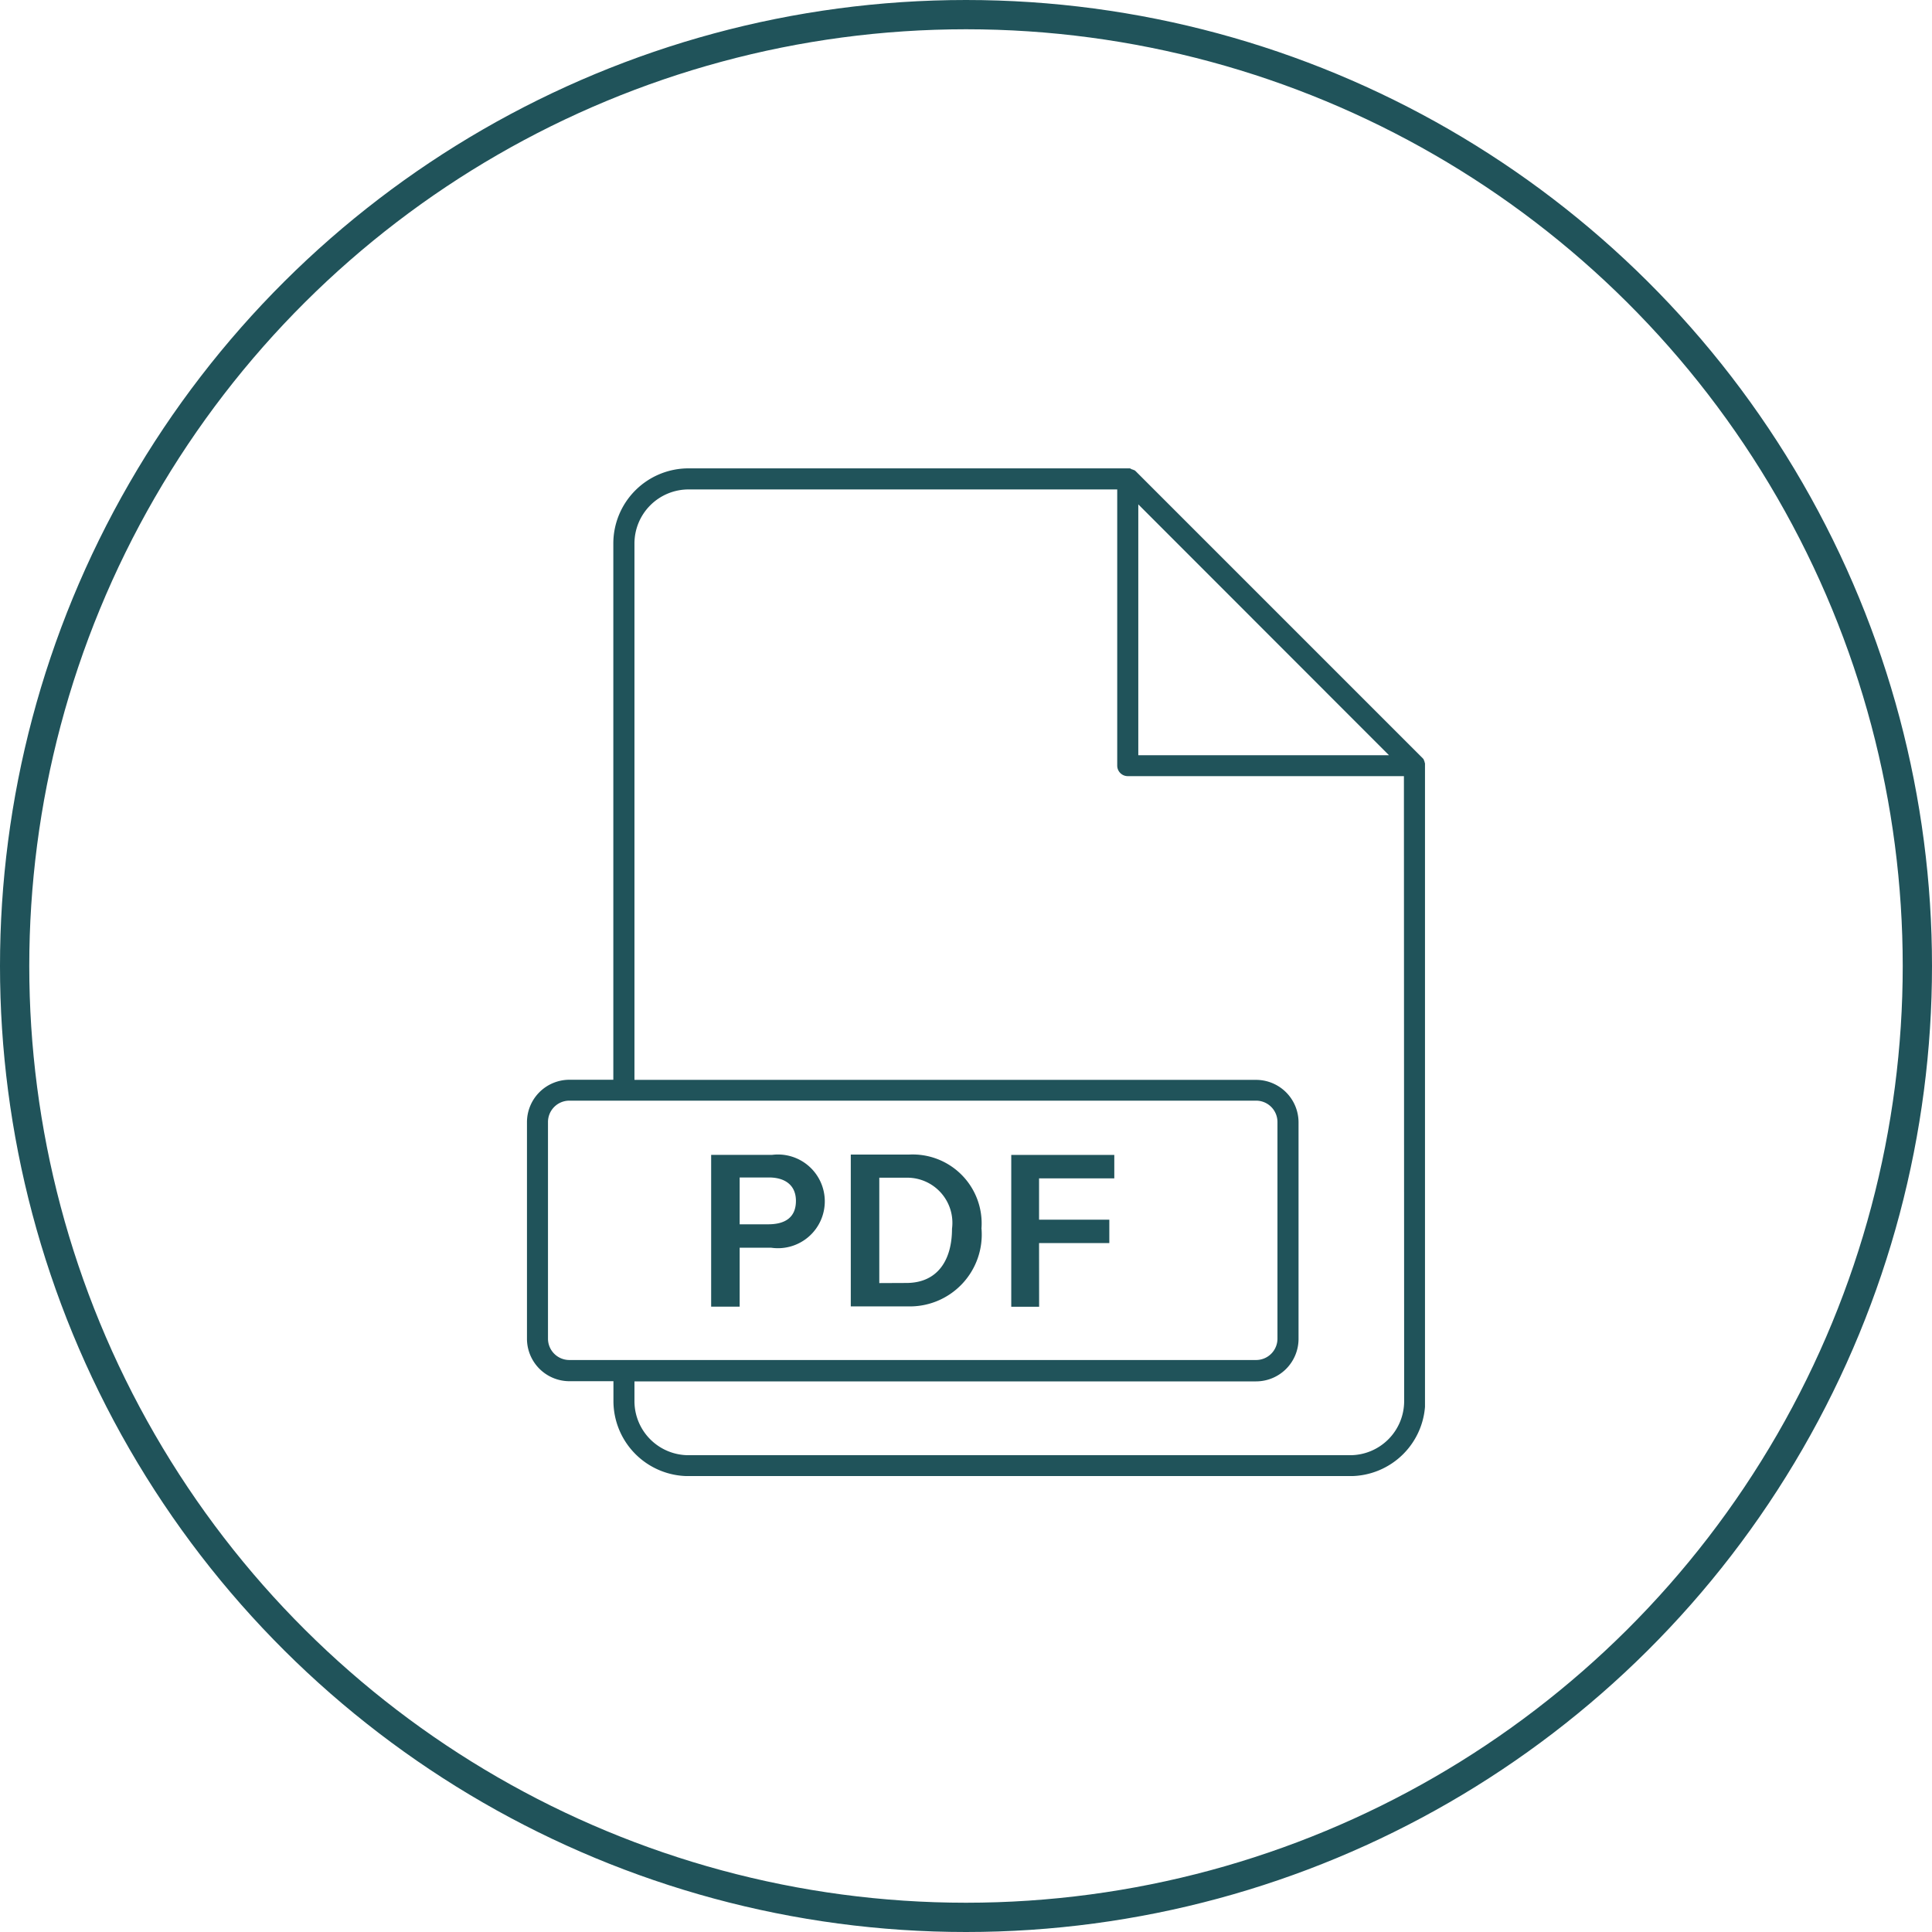
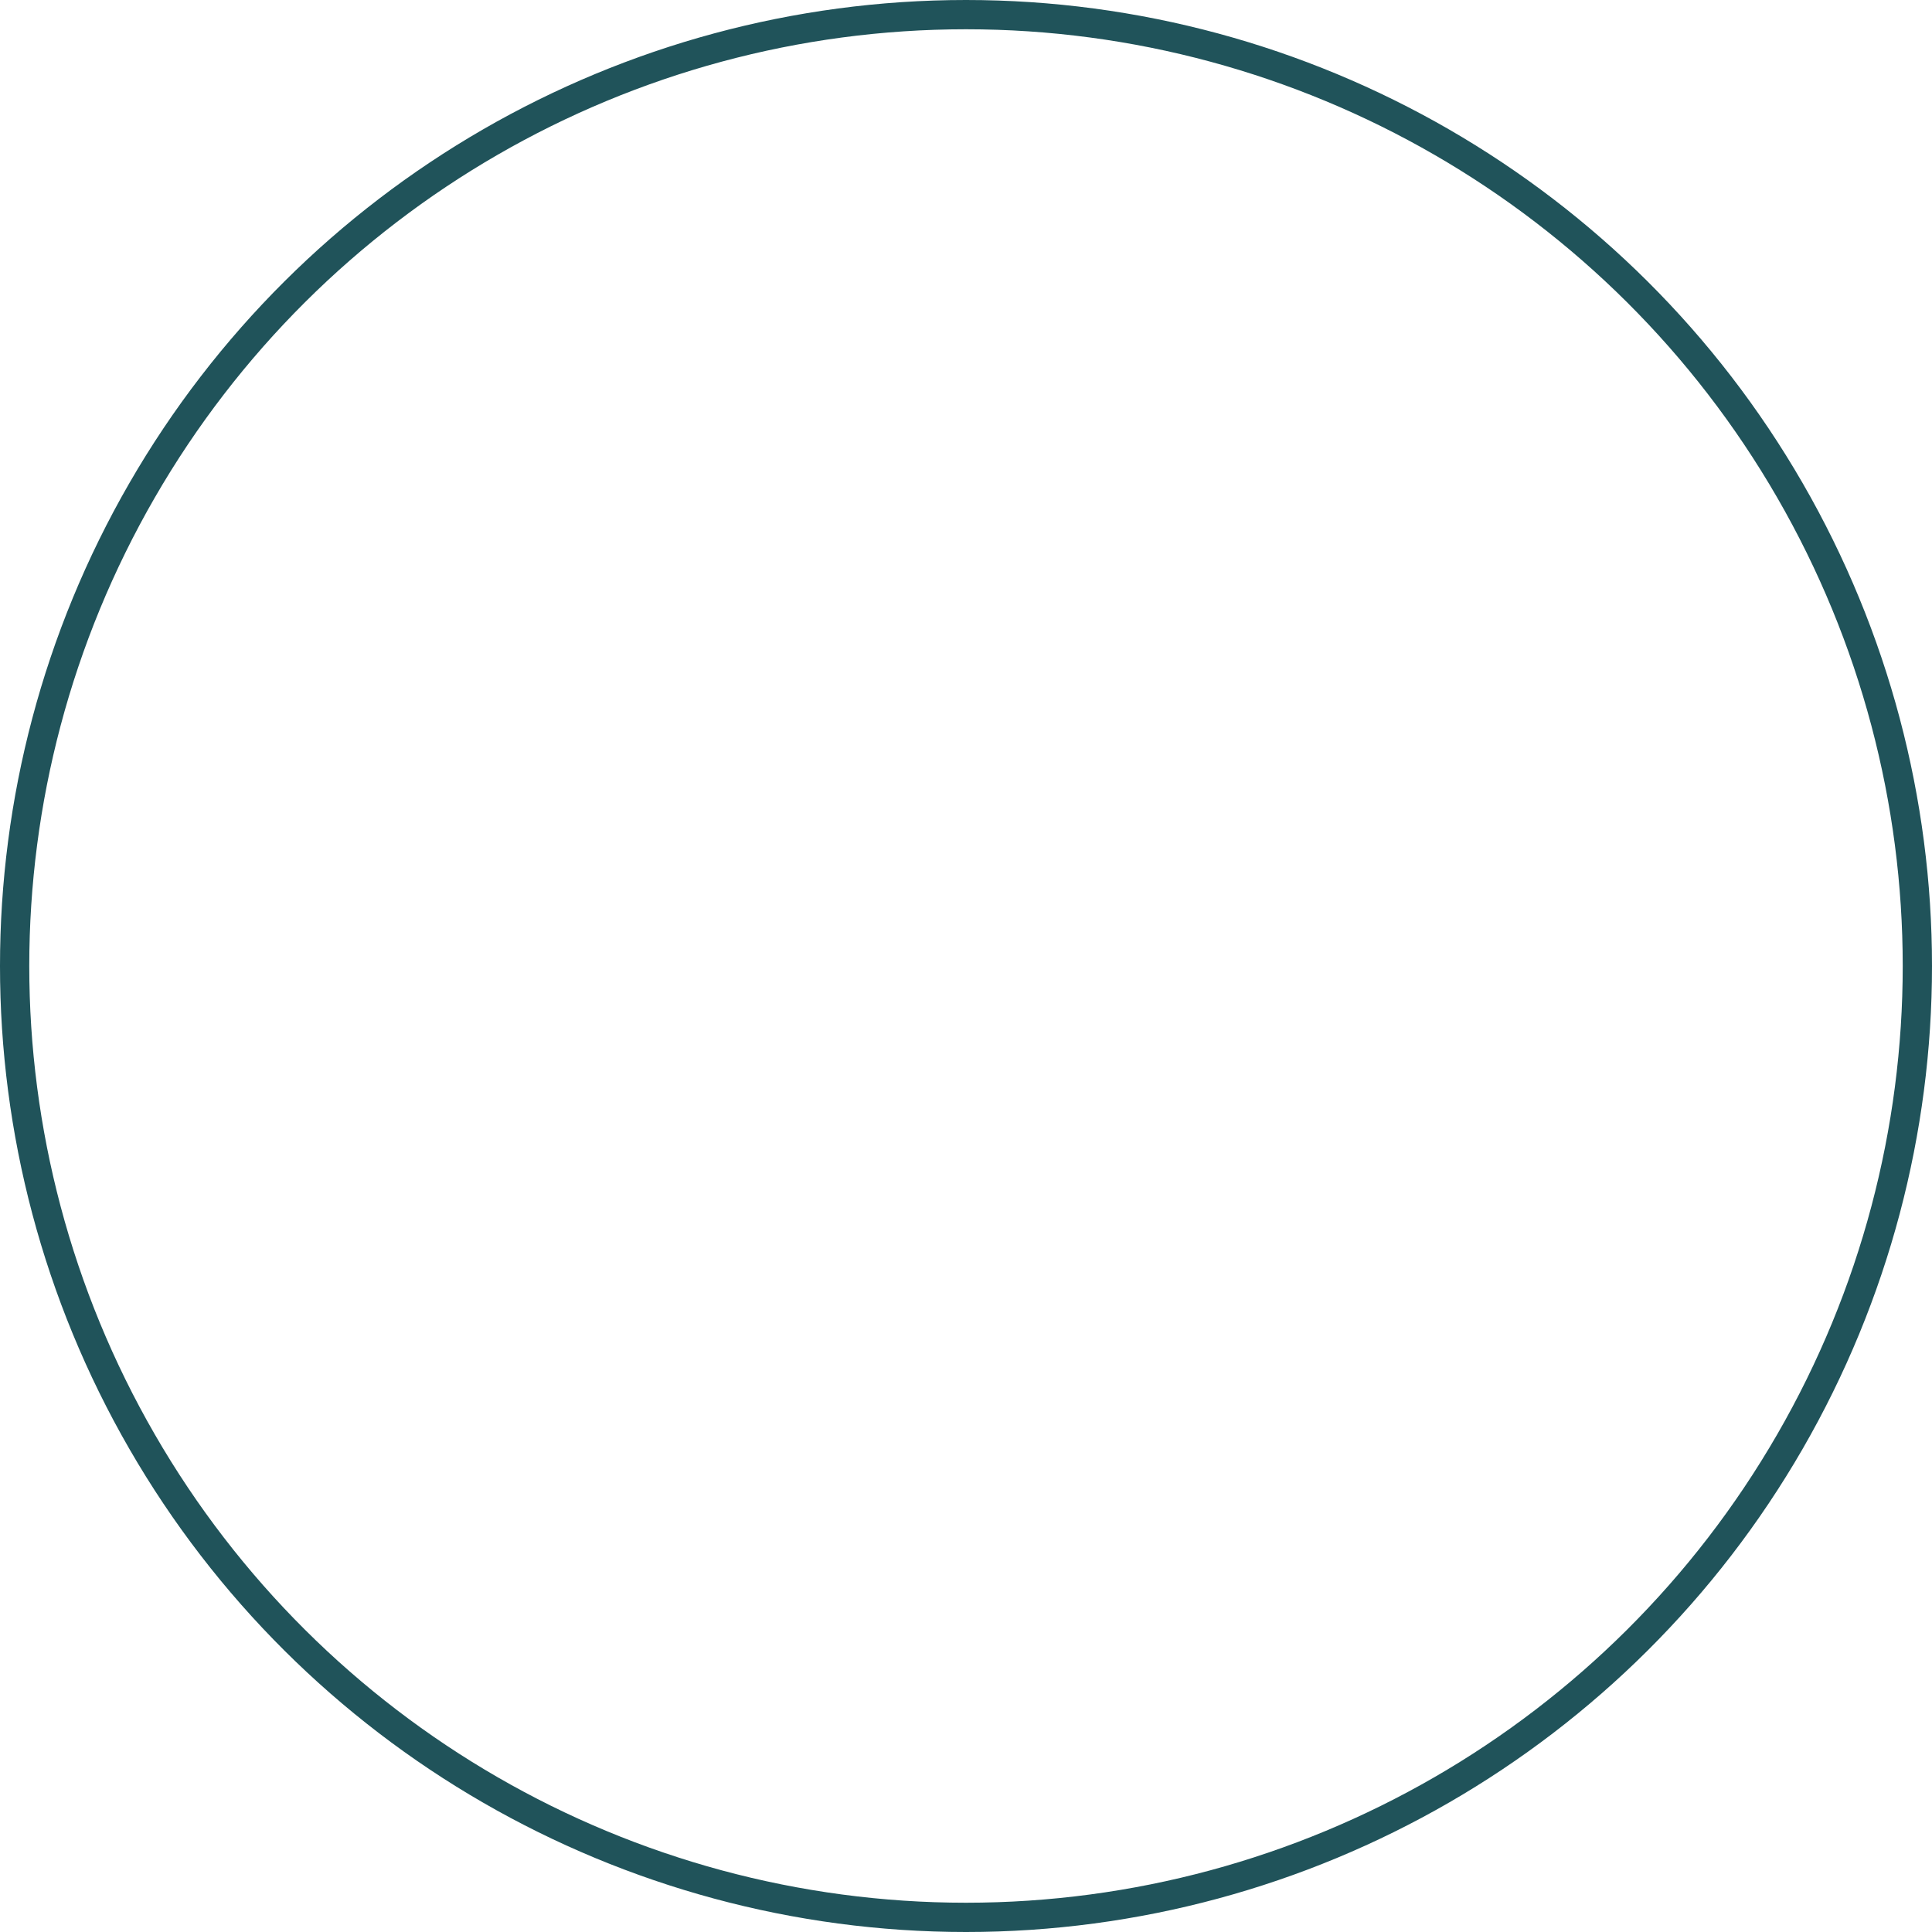
<svg xmlns="http://www.w3.org/2000/svg" width="33" height="33" viewBox="0 0 33 33">
  <defs>
    <clipPath id="clip-path">
-       <rect id="Rectangle_1058" data-name="Rectangle 1058" width="15.34" height="17.212" fill="#20535a" />
-     </clipPath>
+       </clipPath>
  </defs>
  <g id="Group_4548" data-name="Group 4548" transform="translate(-432 -1336.029)">
    <g id="Ellipse_10" data-name="Ellipse 10" transform="translate(465 1336.029) rotate(90)" fill="none" stroke="#20535a" stroke-width="0.5">
-       <circle cx="16.5" cy="16.5" r="16.5" stroke="none" />
      <circle cx="16.5" cy="16.5" r="16.25" fill="none" />
    </g>
    <g id="Group_4553" data-name="Group 4553" transform="translate(441 1344.029)">
      <g id="Group_4552" data-name="Group 4552" clip-path="url(#clip-path)">
-         <path id="Path_4030" data-name="Path 4030" d="M15.339,5.074a.185.185,0,0,0,0-.032h0a.175.175,0,0,0-.009-.03l0-.008a.18.18,0,0,0-.011-.021l0-.008a.182.182,0,0,0-.02-.025l-4.9-4.9a.179.179,0,0,0-.025-.02l-.008,0-.02-.011-.009,0L10.3,0h0l-.031,0H2.758A1.284,1.284,0,0,0,1.475,1.283v9.16H.724A.726.726,0,0,0,0,11.167v3.7a.726.726,0,0,0,.725.725h.752v.338a1.284,1.284,0,0,0,1.283,1.283h11.3a1.284,1.284,0,0,0,1.283-1.283V5.077s0,0,0,0m-.36,10.856a.924.924,0,0,1-.923.923H2.758a.924.924,0,0,1-.922-.923v-.338H12.454a.726.726,0,0,0,.725-.725v-3.7a.726.726,0,0,0-.725-.725H1.836V1.283A.924.924,0,0,1,2.758.36h7.324V5.077a.18.18,0,0,0,.18.18h4.717ZM.359,14.867v-3.7A.365.365,0,0,1,.724,10.8h11.73a.365.365,0,0,1,.365.365v3.7a.365.365,0,0,1-.365.365H.724a.365.365,0,0,1-.365-.365M10.442,4.9V.615L14.724,4.9Z" transform="translate(0.001)" fill="#20535a" />
        <path id="Path_4031" data-name="Path 4031" d="M71.953,267.761h.539a.8.8,0,0,0,.915-.8.8.8,0,0,0-.9-.786H71.466v2.593h.487Zm0-1.2h.5c.26,0,.461.12.461.4s-.181.4-.474.4h-.487Z" transform="translate(-68.319 -254.449)" fill="#20535a" />
-         <path id="Path_4032" data-name="Path 4032" d="M127.845,267.436a1.178,1.178,0,0,0-1.239-1.266h-.993v2.593h.974a1.228,1.228,0,0,0,1.259-1.327m-1.746.929v-1.8h.465a.771.771,0,0,1,.777.872c0,.533-.244.926-.78.926Z" transform="translate(-120.081 -254.449)" fill="#20535a" />
        <path id="Path_4033" data-name="Path 4033" d="M188.323,267.682h1.2v-.4h-1.2v-.706h1.285v-.4h-1.76v2.593h.476Z" transform="translate(-179.575 -254.449)" fill="#20535a" />
      </g>
    </g>
  </g>
</svg>